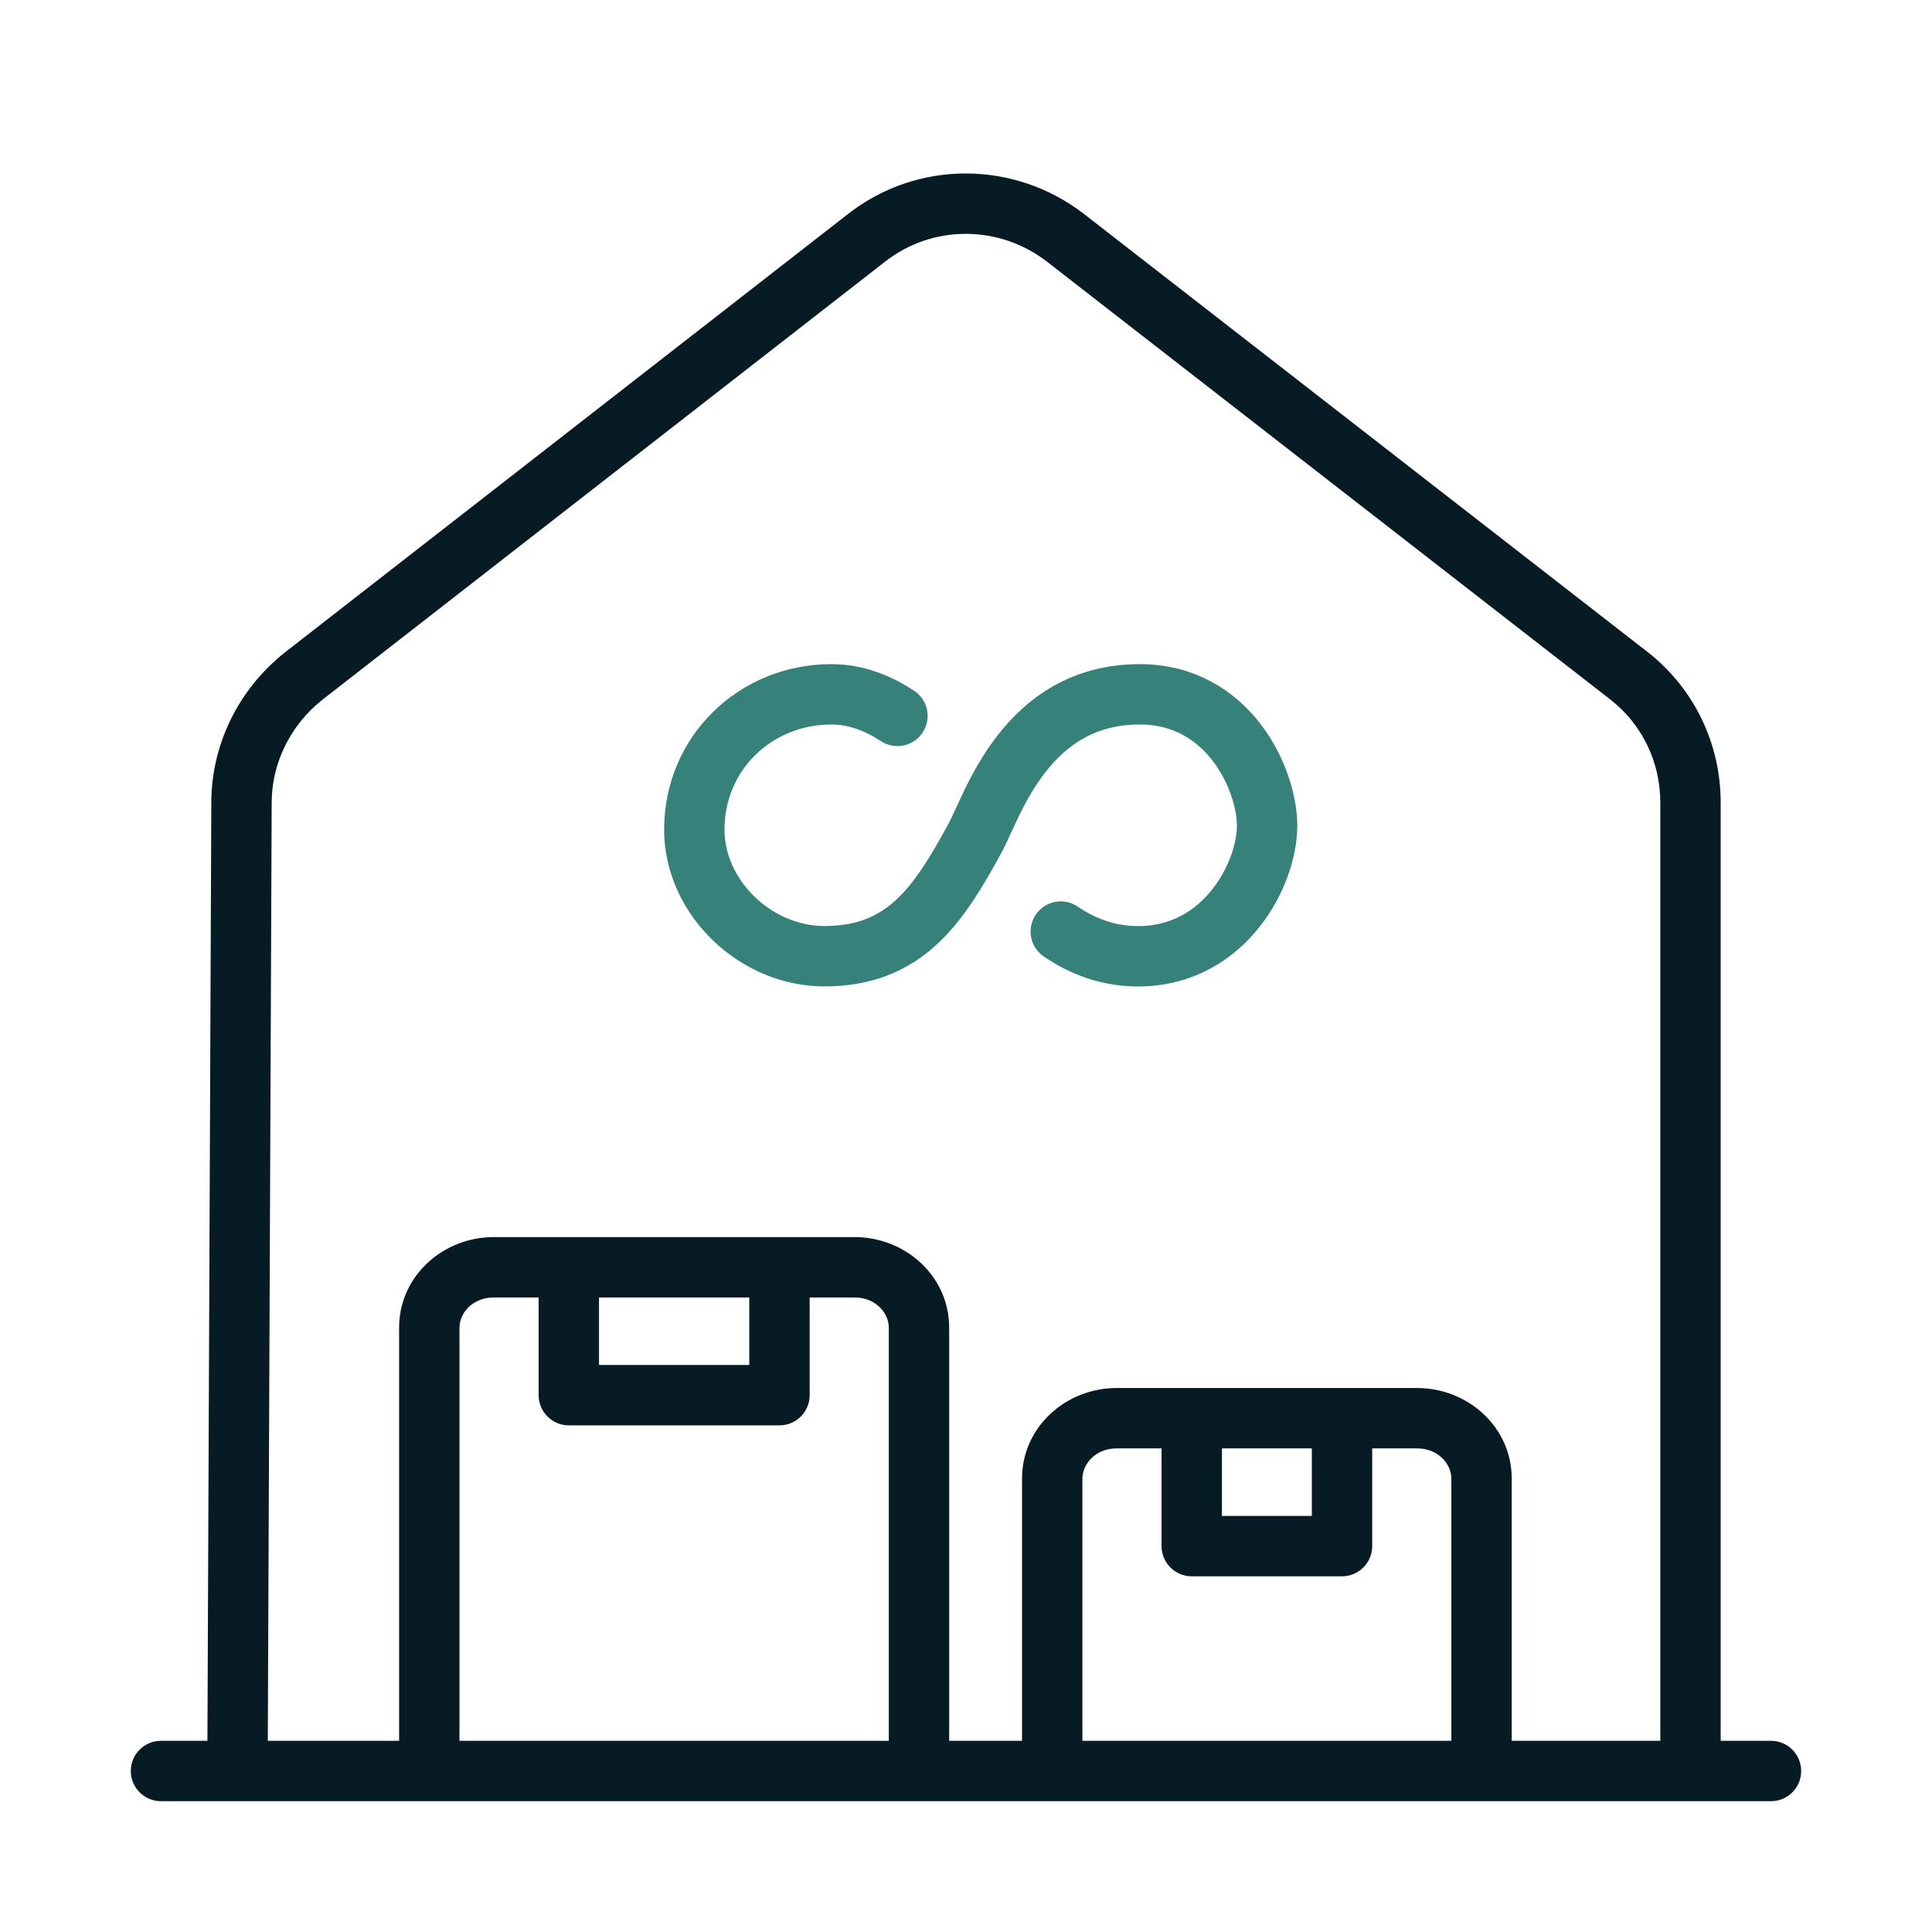
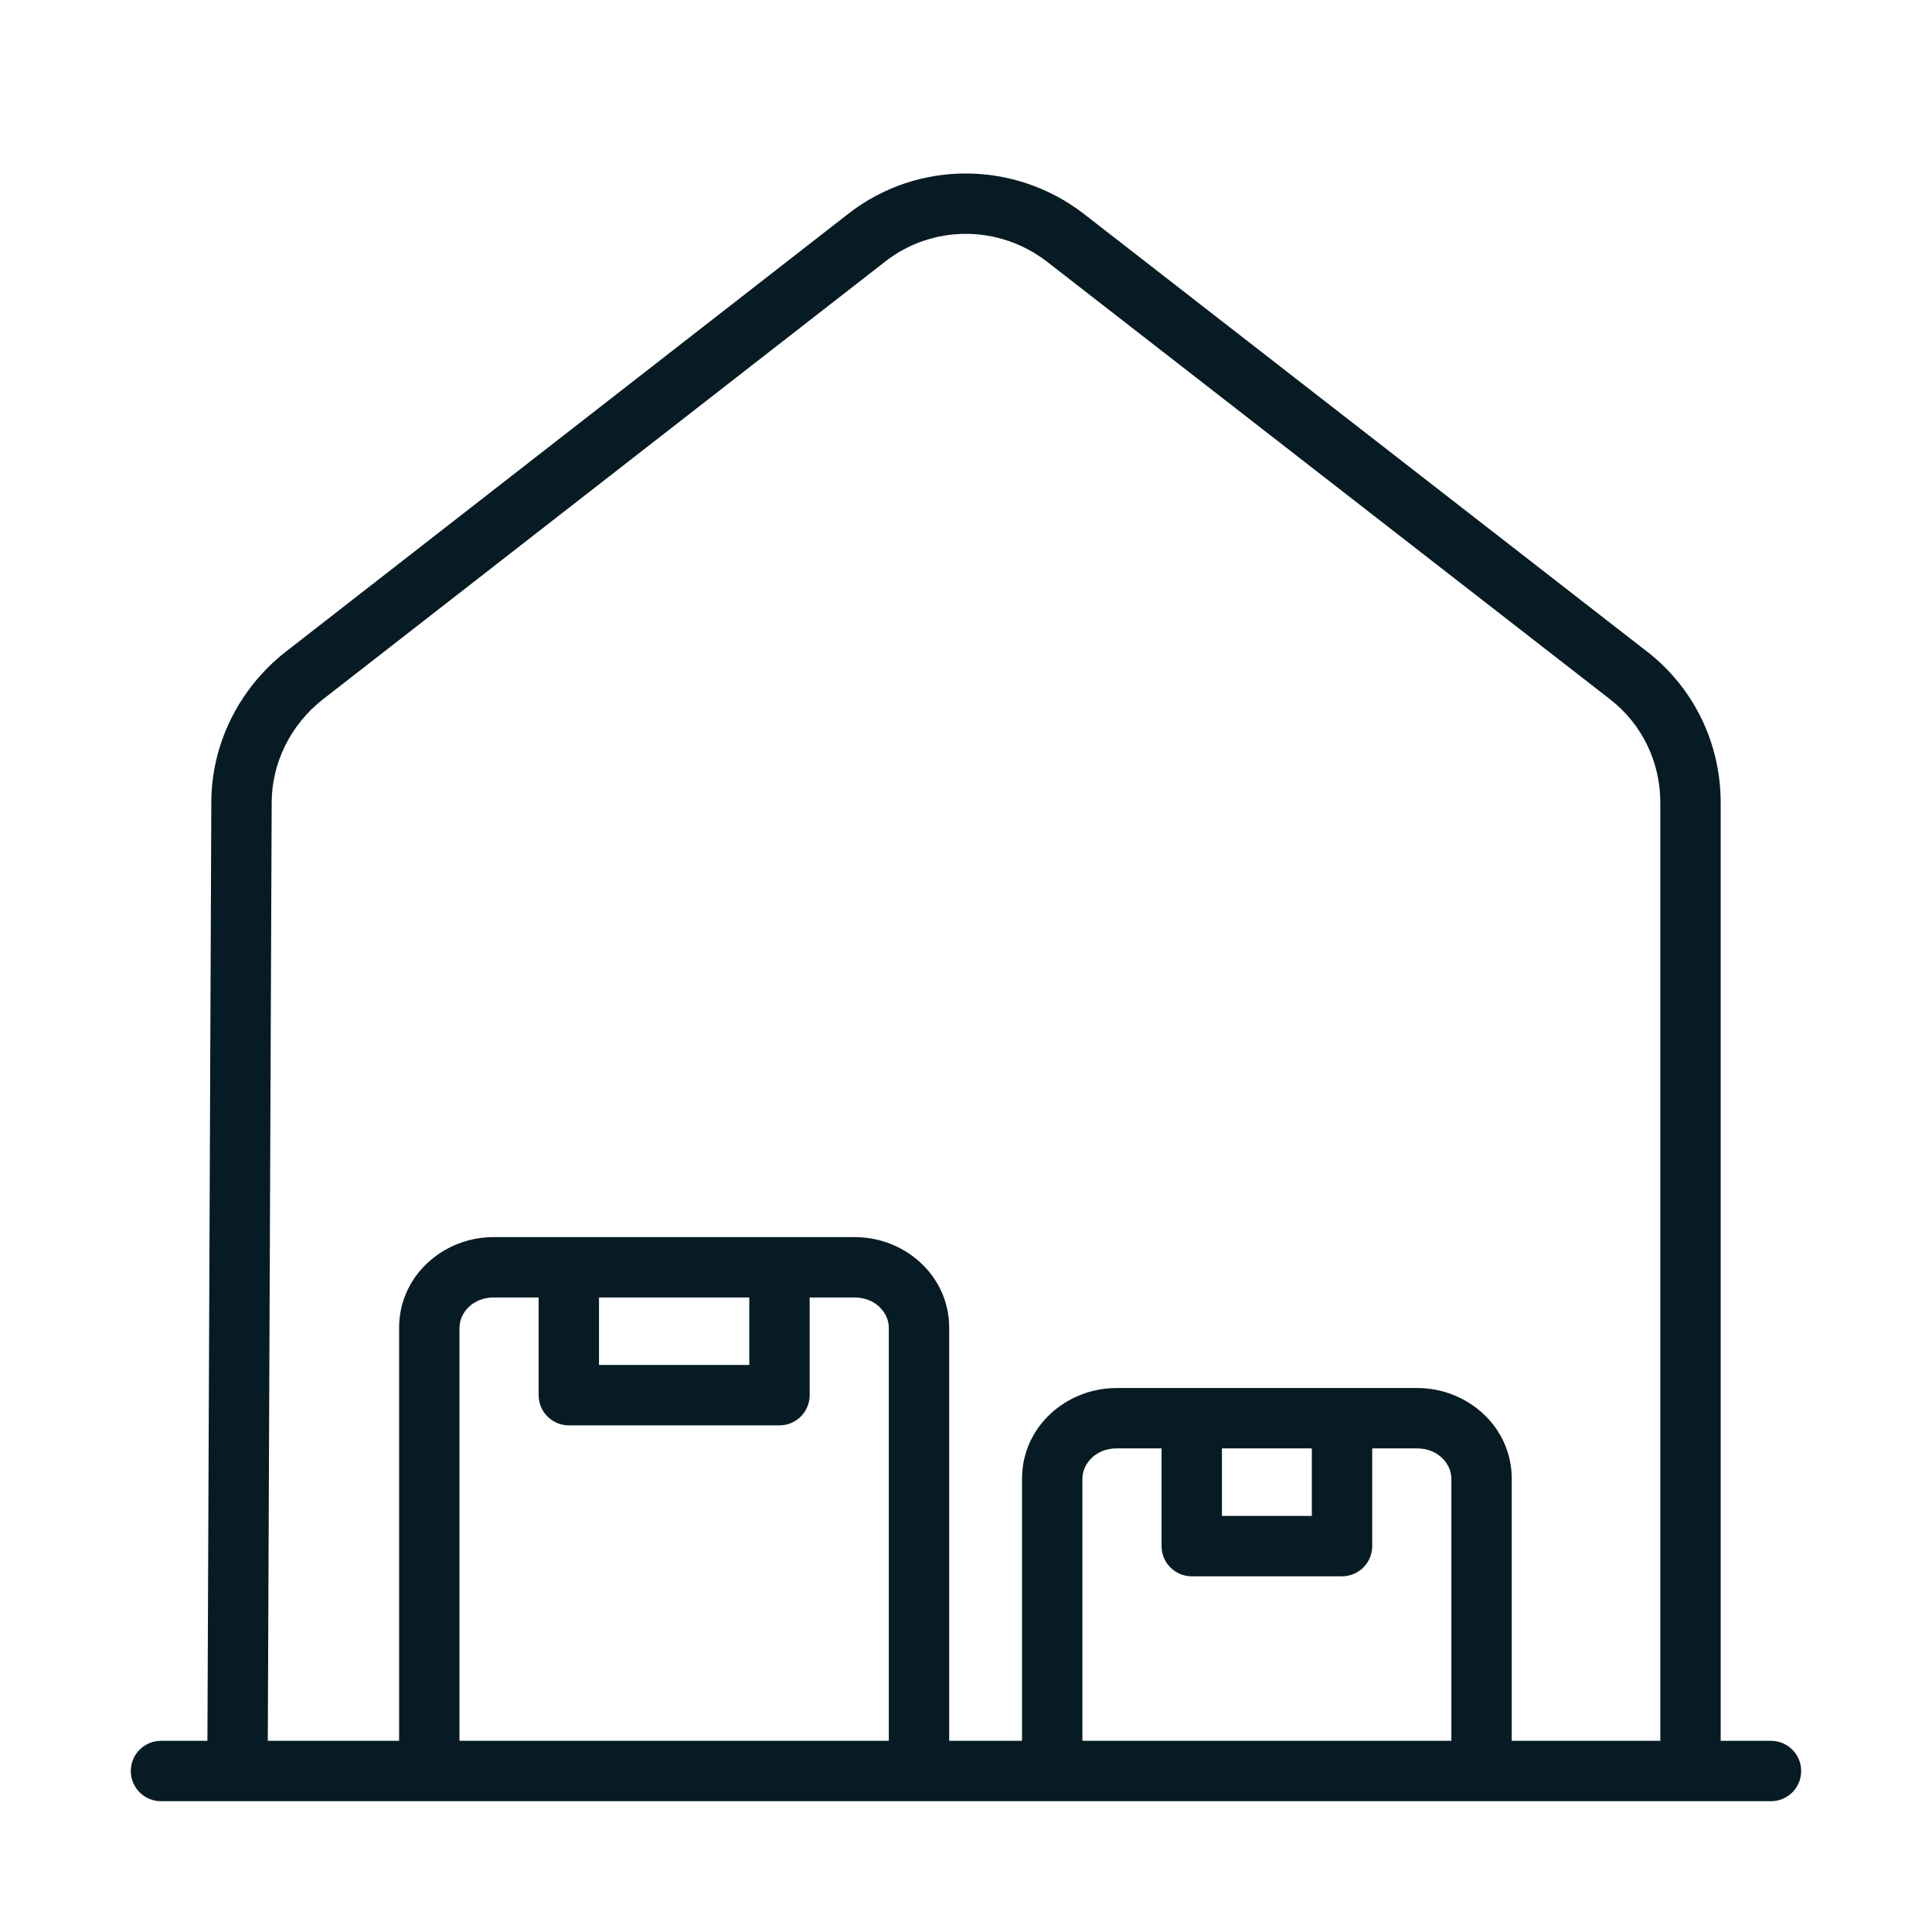
<svg xmlns="http://www.w3.org/2000/svg" width="64" height="64" viewBox="0 0 64 64" fill="none">
  <path d="M5.333 57.667C4.781 57.667 4.333 58.114 4.333 58.667C4.333 59.219 4.781 59.667 5.333 59.667V58.667V57.667ZM58.666 59.667C59.219 59.667 59.666 59.219 59.666 58.667C59.666 58.114 59.219 57.667 58.666 57.667V58.667V59.667ZM8 26.587L9 26.591V26.587H8ZM10.053 22.4L9.439 21.611L9.433 21.616L10.053 22.4ZM28.72 7.867L28.106 7.077L28.106 7.078L28.72 7.867ZM35.28 7.867L35.894 7.077L35.889 7.073L35.28 7.867ZM53.947 22.373L53.333 23.163L53.334 23.164L53.947 22.373ZM34.856 58.667H33.856C33.856 59.219 34.304 59.667 34.856 59.667V58.667ZM49.078 58.667V59.667C49.63 59.667 50.078 59.219 50.078 58.667H49.078ZM44.456 51.217V52.217C45.008 52.217 45.456 51.769 45.456 51.217H44.456ZM39.478 51.217H38.478C38.478 51.769 38.926 52.217 39.478 52.217V51.217ZM14.221 58.667H13.221C13.221 59.219 13.669 59.667 14.221 59.667V58.667ZM30.443 58.667V59.667C30.995 59.667 31.443 59.219 31.443 58.667H30.443ZM25.821 46.217V47.217C26.373 47.217 26.821 46.769 26.821 46.217H25.821ZM18.843 46.217H17.843C17.843 46.769 18.291 47.217 18.843 47.217V46.217ZM5.333 58.667V59.667H58.666V58.667V57.667H5.333V58.667ZM7.867 58.667L8.867 58.671L9 26.591L8 26.587L7 26.583L6.867 58.663L7.867 58.667ZM8 26.587H9C9 25.277 9.625 24.015 10.674 23.184L10.053 22.4L9.433 21.616C7.922 22.812 7 24.643 7 26.587H8ZM10.053 22.4L10.668 23.189L29.334 8.656L28.72 7.867L28.106 7.078L9.439 21.611L10.053 22.4ZM28.72 7.867L29.334 8.656C30.891 7.446 33.081 7.44 34.672 8.66L35.28 7.867L35.889 7.073C33.586 5.307 30.39 5.301 28.106 7.077L28.72 7.867ZM35.28 7.867L34.667 8.656L53.333 23.163L53.947 22.373L54.56 21.584L35.894 7.077L35.28 7.867ZM53.947 22.373L53.334 23.164C54.393 23.985 55 25.238 55 26.587H56H57C57 24.629 56.114 22.789 54.56 21.583L53.947 22.373ZM56 26.587H55V58.667H56H57V26.587H56ZM36.989 46.98V45.98C35.317 45.98 33.856 47.264 33.856 48.983H34.856H35.856C35.856 48.486 36.301 47.98 36.989 47.98V46.98ZM34.856 48.983H33.856V58.667H34.856H35.856V48.983H34.856ZM34.856 58.667V59.667H49.078V58.667V57.667H34.856V58.667ZM49.078 58.667H50.078V48.983H49.078H48.078V58.667H49.078ZM49.078 48.983H50.078C50.078 47.264 48.617 45.98 46.944 45.98V46.98V47.98C47.633 47.98 48.078 48.486 48.078 48.983H49.078ZM39.478 46.98V45.98H36.989V46.98V47.98H39.478V46.98ZM46.944 46.98V45.98H44.456V46.98V47.98H46.944V46.98ZM44.456 46.98H43.456V51.217H44.456H45.456V46.98H44.456ZM39.478 46.98H38.478V51.217H39.478H40.478V46.98H39.478ZM39.478 51.217V52.217H44.456V51.217V50.217H39.478V51.217ZM44.456 46.98V45.98H39.478V46.98V47.98H44.456V46.98ZM16.355 41.98V40.98C14.682 40.98 13.221 42.264 13.221 43.983H14.221H15.221C15.221 43.486 15.666 42.98 16.355 42.98V41.98ZM14.221 43.983H13.221V58.667H14.221H15.221V43.983H14.221ZM14.221 58.667V59.667H30.443V58.667V57.667H14.221V58.667ZM30.443 58.667H31.443V43.983H30.443H29.443V58.667H30.443ZM30.443 43.983H31.443C31.443 42.264 29.982 40.98 28.31 40.98V41.98V42.98C28.998 42.98 29.443 43.486 29.443 43.983H30.443ZM18.843 41.98V40.98H16.355V41.98V42.98H18.843V41.98ZM28.31 41.98V40.98H25.821V41.98V42.98H28.31V41.98ZM25.821 41.98H24.821V46.217H25.821H26.821V41.98H25.821ZM18.843 41.98H17.843V46.217H18.843H19.843V41.98H18.843ZM18.843 46.217V47.217H25.821V46.217V45.217H18.843V46.217ZM25.821 41.98V40.98H18.843V41.98V42.98H25.821V41.98Z" fill="#061B23" />
-   <path d="M35.139 30.859C35.829 31.331 36.736 31.712 37.843 31.676C40.62 31.587 41.974 28.926 41.974 27.359C41.974 25.792 40.683 23 37.76 23C33.987 23 32.889 26.675 32.308 27.746C31.072 30.027 29.956 31.676 27.306 31.676C25.043 31.676 23 29.743 23 27.48C23 24.954 25.019 23 27.544 23C28.383 23 29.126 23.317 29.729 23.715" stroke="#36827B" stroke-width="2" stroke-linecap="round" />
</svg>